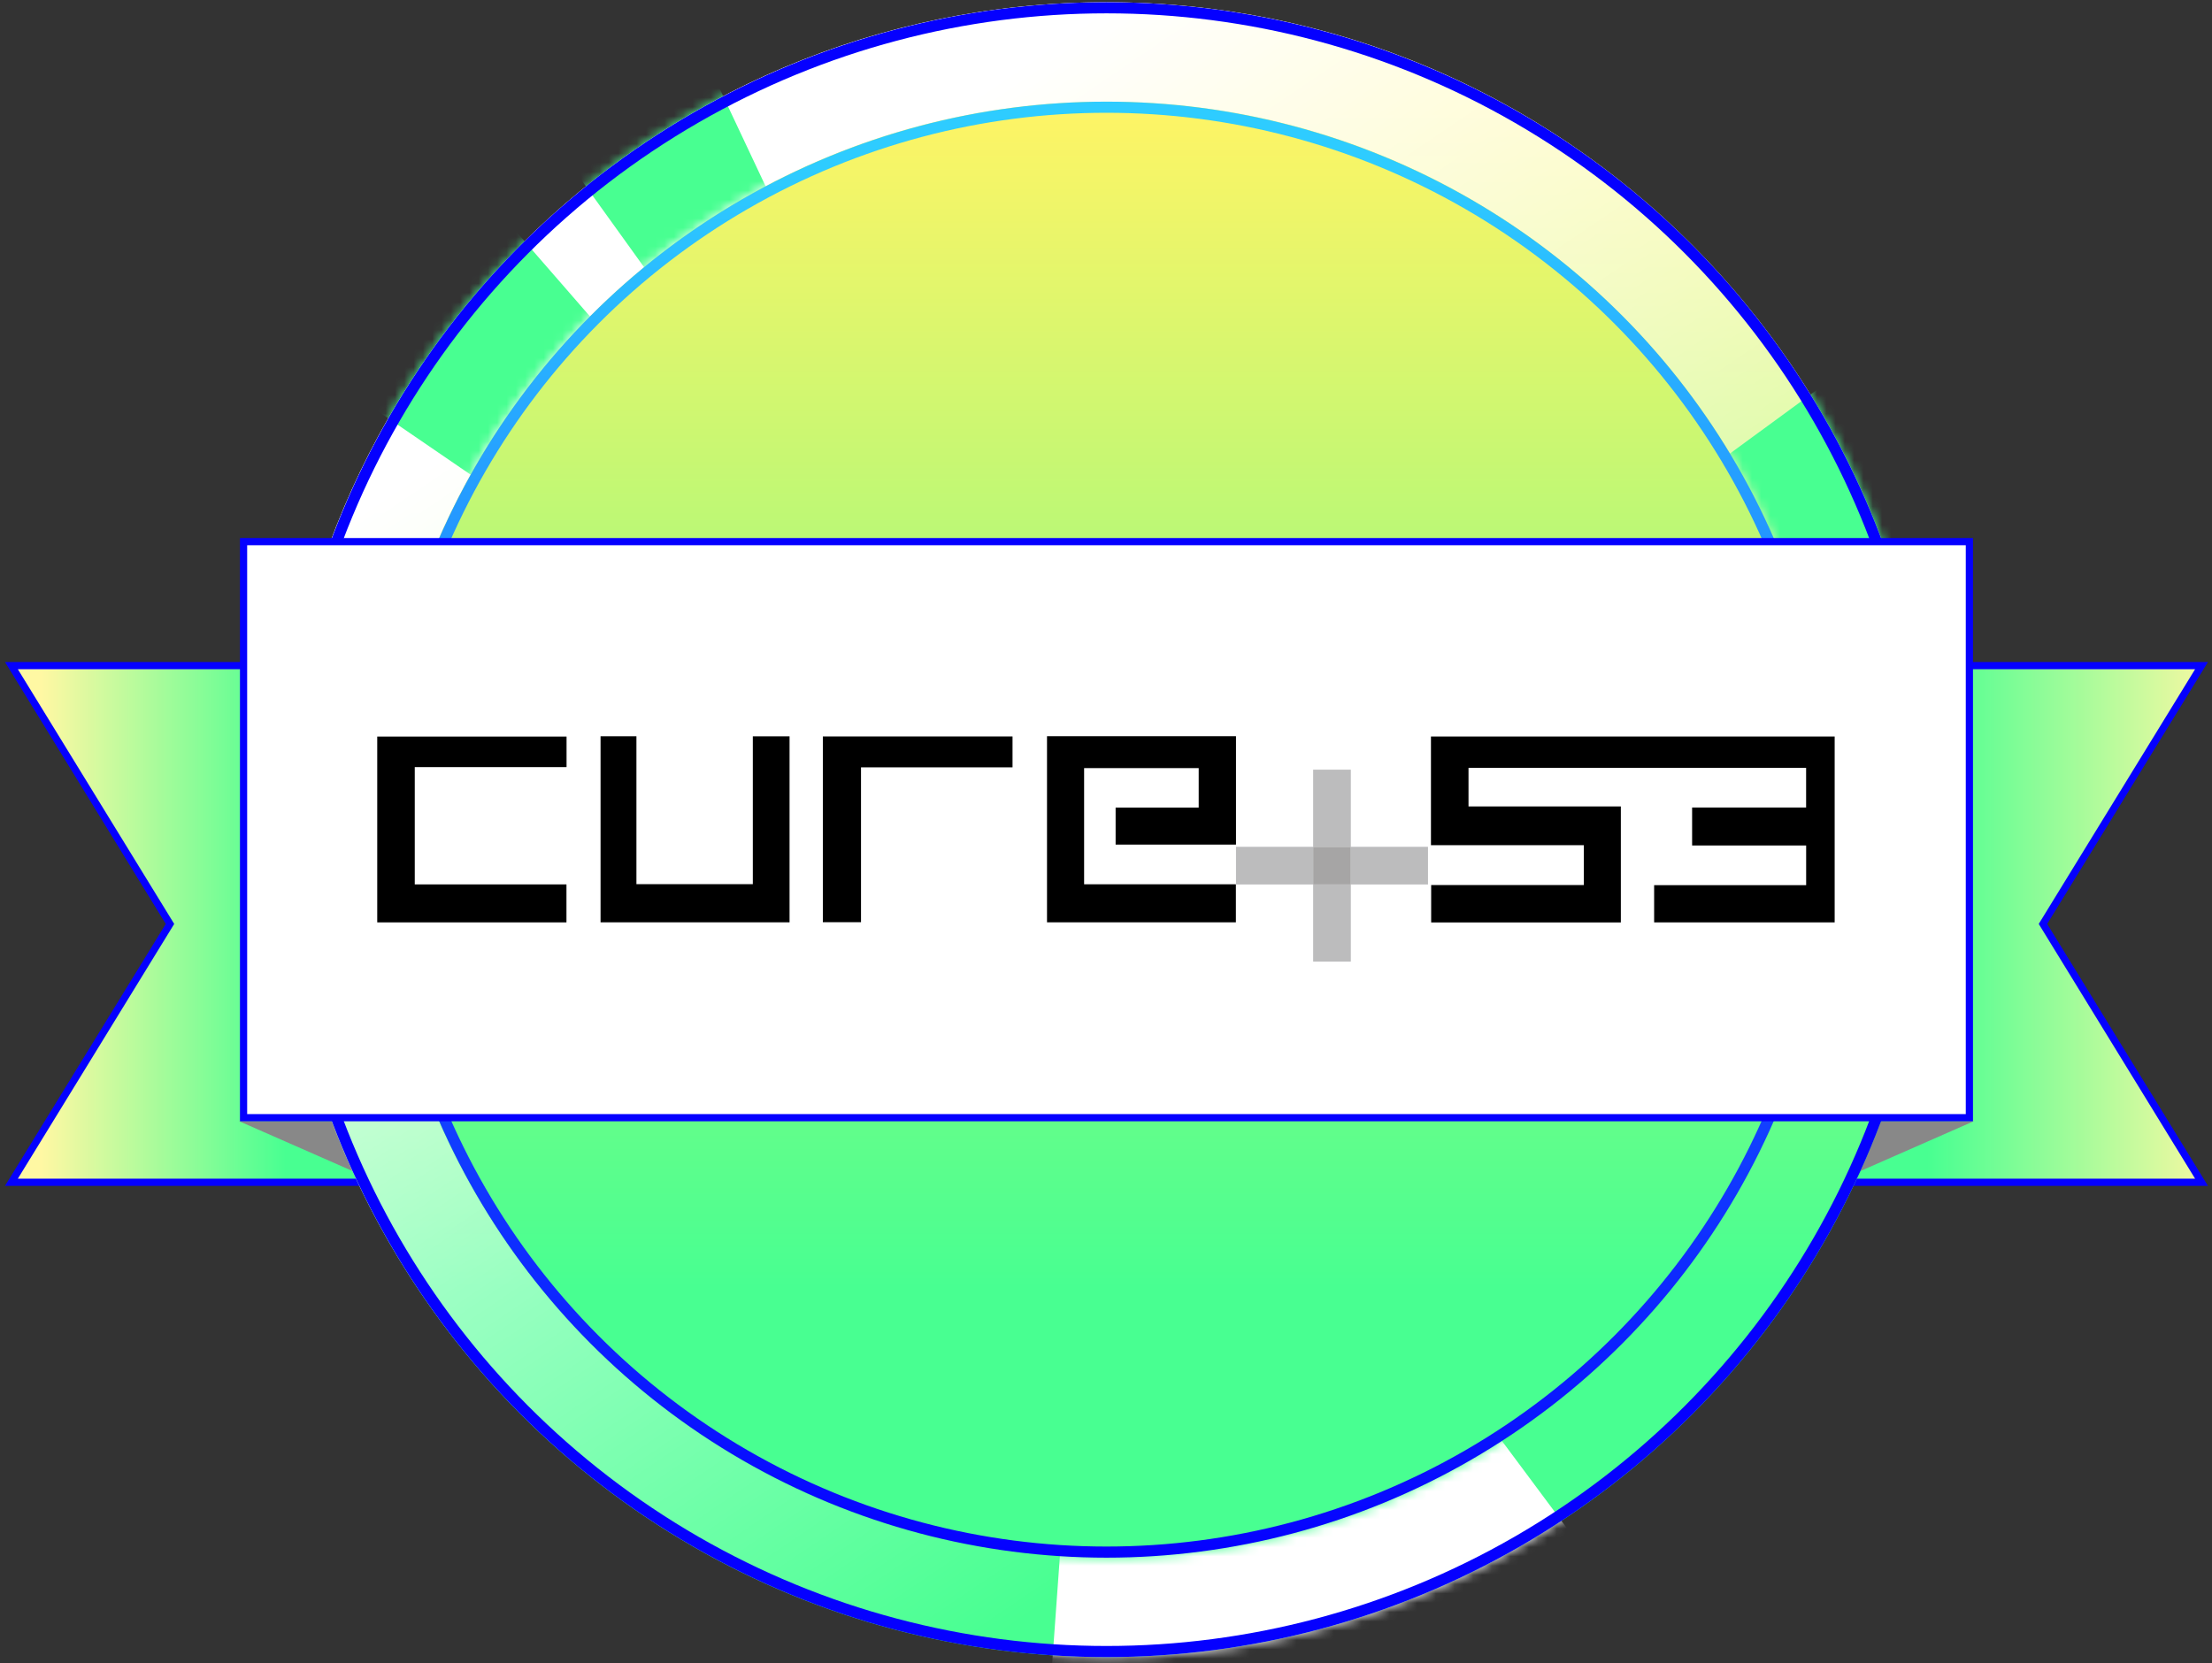
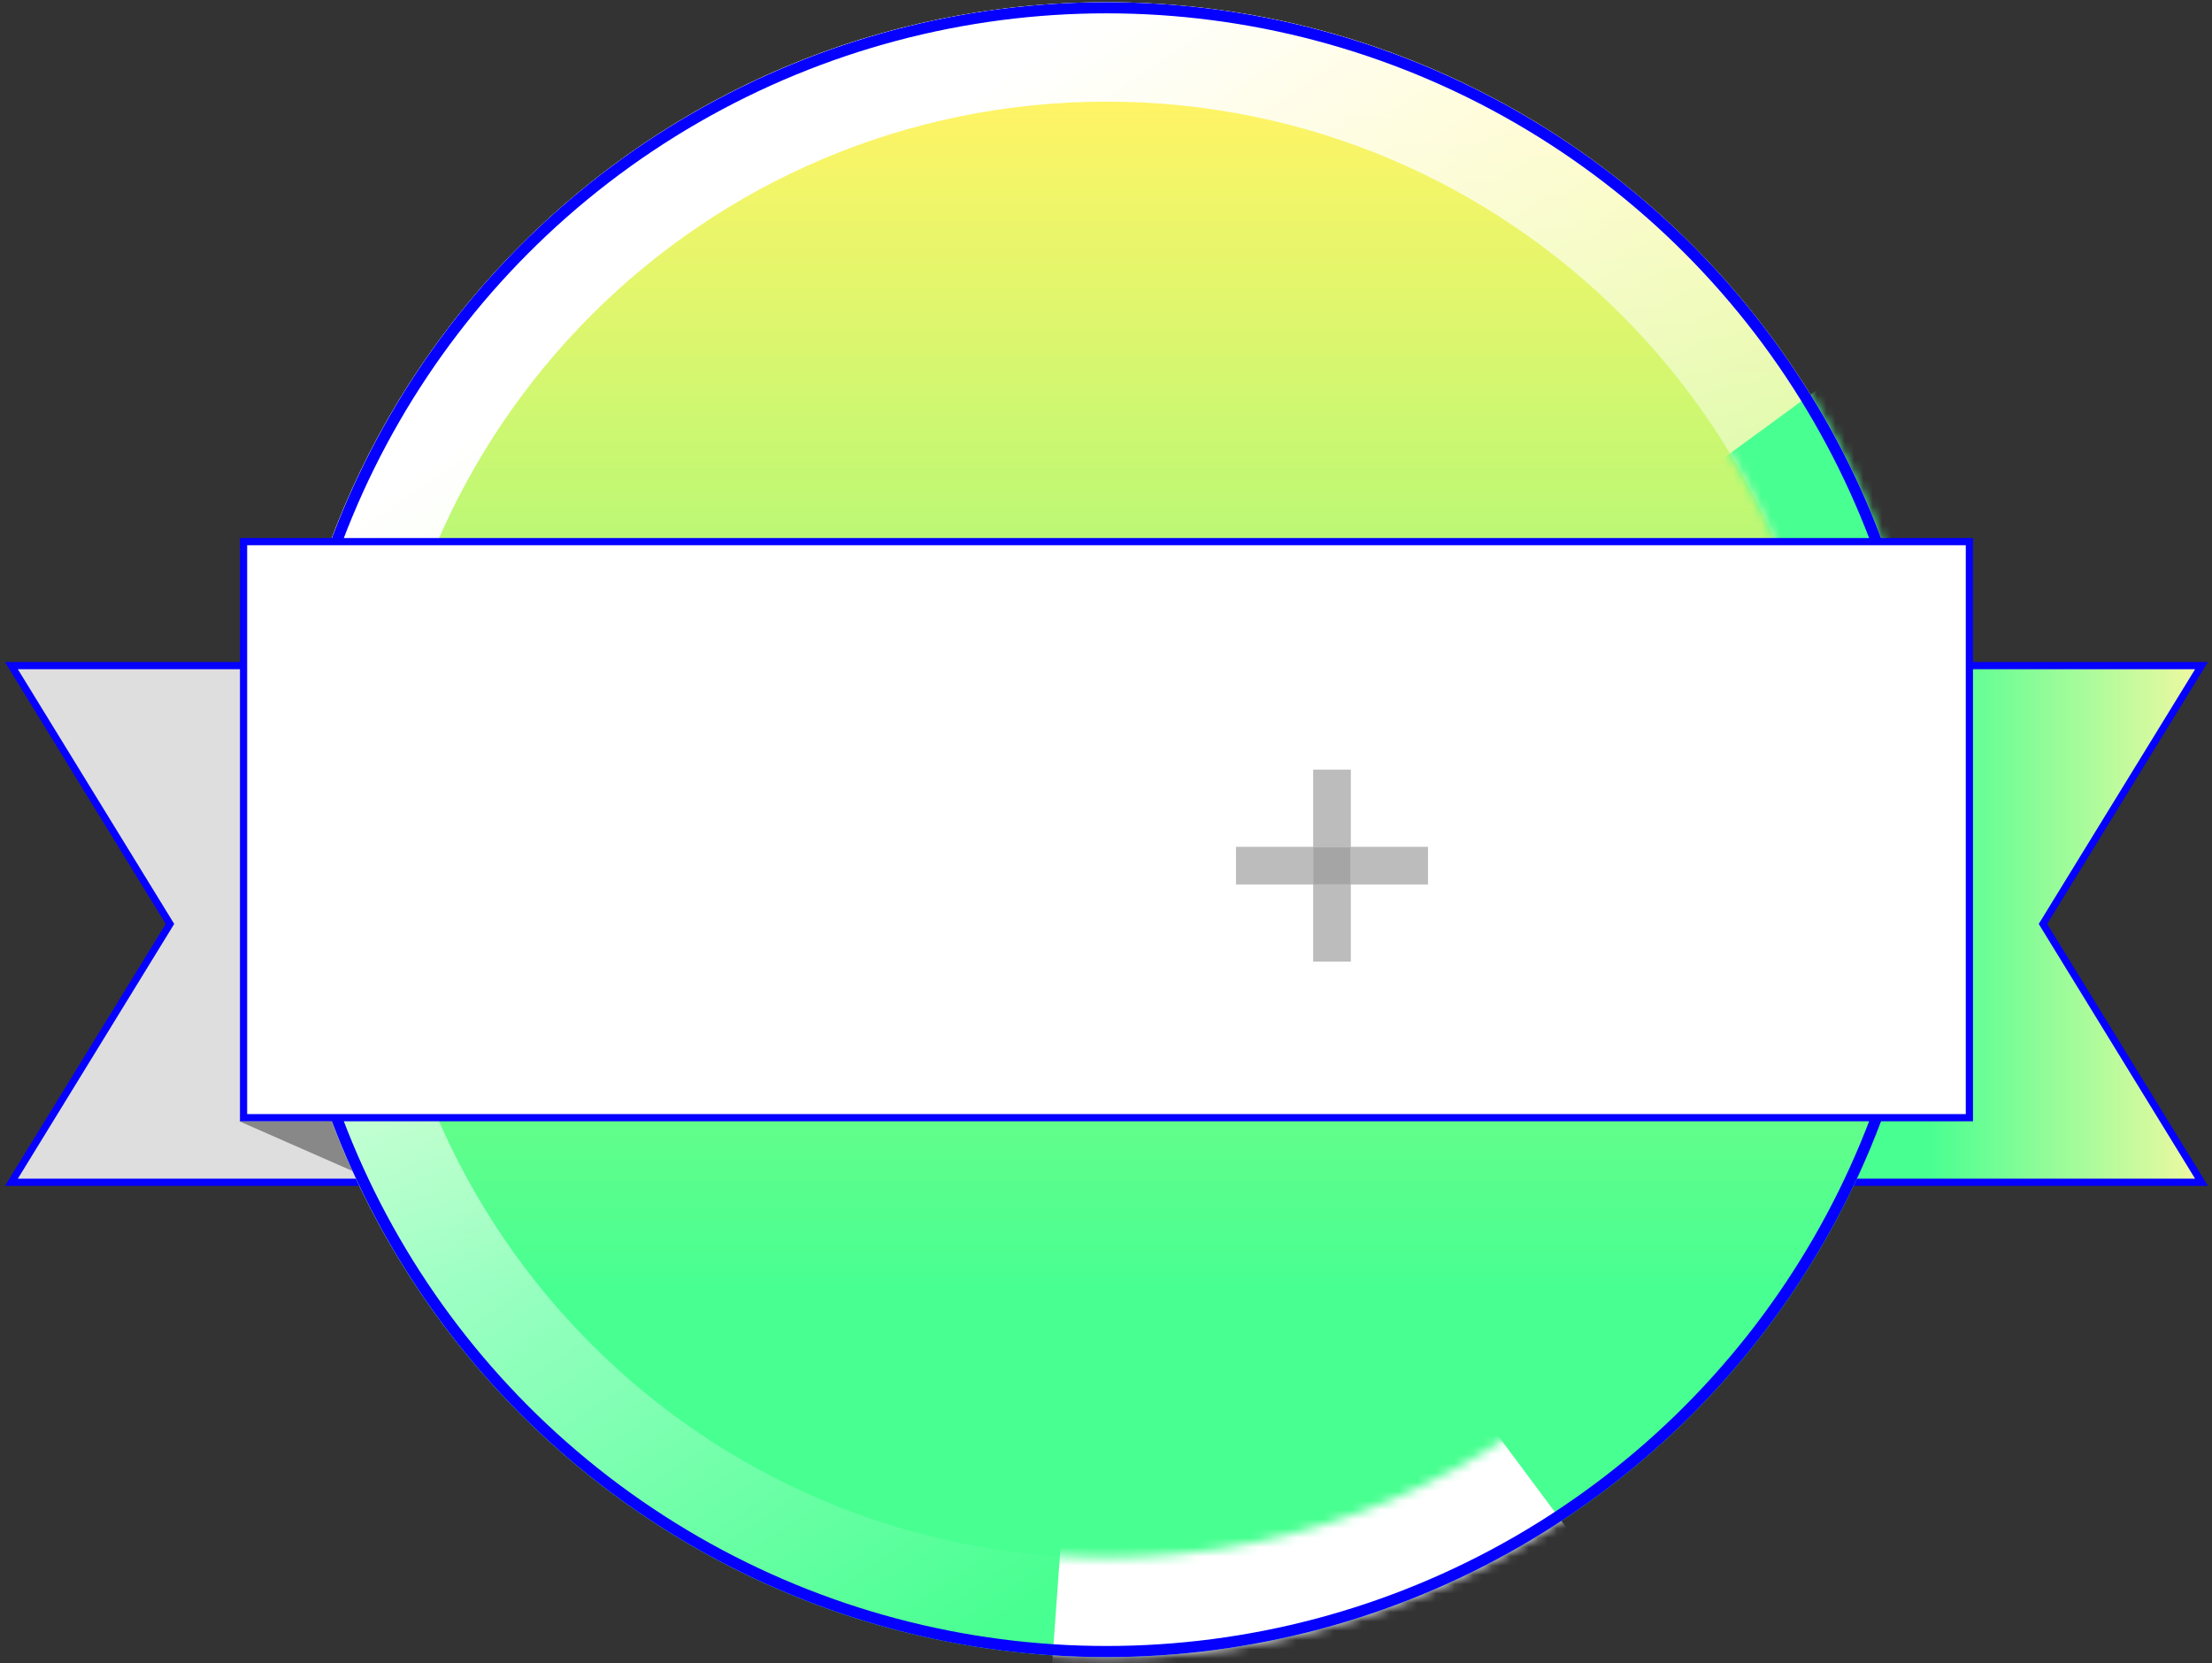
<svg xmlns="http://www.w3.org/2000/svg" width="238" height="179" fill="none" viewBox="0 0 238 179">
  <rect x="0" y="0" width="238" height="179" fill="#333333" stroke="none" />
  <path fill="url(#a)" stroke="#0500FF" stroke-width=".774" d="M236.871 71.637h-39.47v55.599h39.47l-17.059-27.8 17.059-27.799Z" />
-   <path fill="#888" d="m212.38 120.662-14.954 6.574v-6.574h14.954Z" />
  <path fill="#DEDEDE" d="M1.232 71.637h39.47v55.599H1.231l17.059-27.8L1.23 71.637Z" />
-   <path fill="url(#b)" d="M1.232 71.637h39.47v55.599H1.231l17.059-27.8L1.23 71.637Z" />
  <path stroke="#0500FF" stroke-width=".774" d="M1.232 71.637h39.47v55.599H1.231l17.059-27.8L1.23 71.637Z" />
  <path fill="#888" d="m25.723 120.662 14.954 6.574v-6.574H25.723Z" />
  <circle cx="119.052" cy="89.29" r="89.052" fill="url(#c)" />
  <path fill="url(#d)" fill-rule="evenodd" d="M119.052 178.342c49.181 0 89.051-39.869 89.051-89.051S168.233.239 119.052.239C69.87.239 30 40.109 30 89.291c0 49.182 39.87 89.051 89.052 89.051Zm0-10.702c43.271 0 78.35-35.078 78.35-78.35 0-43.271-35.079-78.35-78.35-78.35-43.272 0-78.35 35.079-78.35 78.35 0 43.272 35.078 78.35 78.35 78.35Z" clip-rule="evenodd" />
  <mask id="f" width="180" height="179" x="29" y="0" maskUnits="userSpaceOnUse" style="mask-type:alpha">
    <path fill="url(#e)" fill-rule="evenodd" d="M119.051 178.342c49.182 0 89.052-39.869 89.052-89.051S168.233.239 119.051.239C69.87.239 30 40.109 30 89.291c0 49.182 39.87 89.051 89.051 89.051Zm0-10.702c43.272 0 78.35-35.078 78.35-78.35 0-43.271-35.078-78.35-78.35-78.35-43.271 0-78.35 35.079-78.35 78.35 0 43.272 35.079 78.35 78.35 78.35Z" clip-rule="evenodd" />
  </mask>
  <g mask="url(#f)">
    <path fill="#48FF91" d="m202.667 36.7 13.148 24.112-32.348 12.41-9.079-15.811 28.279-20.71Z" />
    <path fill="#fff" d="m111.6 201.309 69.351-20.246-24.558-32.979-41.463 7.032-3.33 46.193Z" />
-     <path fill="#48FF91" d="M58.54 13.794 74.901 4.17l11.3 24-11.3 8.376-16.36-22.75Zm-25 25.583 17.49-19.636 20.93 24.062-9.727 15.224-28.694-19.65Z" />
  </g>
-   <circle cx="119.051" cy="89.29" r="77.751" stroke="url(#g)" stroke-width="1.198" />
  <circle cx="119.052" cy="89.29" r="88.453" stroke="#0500FF" stroke-width="1.198" />
  <path fill="#fff" stroke="#0500FF" stroke-width=".774" d="M26.206 58.292h185.69v61.996H26.206z" />
-   <path fill="#000" d="M170.412 90.959h-16.448V79.261h43.437v20.007h-19.425v-4.007h16.357v-4.266h-12.27v-4.09h12.266V82.64h-36.324v4.153h16.39v12.484h-20.409v-4.023h16.422V90.96h.004Zm-57.759-11.726h20.334v11.662h-12.953v-3.987h8.94v-4.246h-12.329v12.506h16.331v4.093h-20.323V79.233Zm-48.036.007h3.859v15.913H81V79.246h3.952v20.019H64.617V79.24ZM40.588 99.27V79.268h20.37v3.287H44.626v12.626h16.322v4.087h-20.36v.002Zm68.355-16.69H92.64v16.67h-4.106V79.258h20.409v3.323Z" />
  <path fill="#BCBCBD" d="M145.343 82.833h-4.053v8.302h4.053v-8.302Zm0 12.356h-4.053v8.302h4.053v-8.302Zm-4.053-4.053h-8.303v4.053h8.303v-4.053Zm12.356 0h-8.303v4.053h8.303v-4.053Z" />
  <path fill="#A6A5A5" d="M145.343 91.136h-4.053v4.053h4.053v-4.053Z" />
  <defs>
    <linearGradient id="a" x1="242.05" x2="197.401" y1="99.437" y2="99.437" gradientUnits="userSpaceOnUse">
      <stop offset=".06" stop-color="#FFF8A3" />
      <stop offset=".777" stop-color="#48FF91" />
    </linearGradient>
    <linearGradient id="b" x1="-3.947" x2="40.701" y1="99.437" y2="99.437" gradientUnits="userSpaceOnUse">
      <stop offset=".188" stop-color="#FFF8A3" />
      <stop offset=".777" stop-color="#48FF91" />
    </linearGradient>
    <linearGradient id="c" x1="119.052" x2="119.052" y1=".238" y2="178.342" gradientUnits="userSpaceOnUse">
      <stop offset=".06" stop-color="#FFF465" />
      <stop offset=".777" stop-color="#48FF91" />
    </linearGradient>
    <linearGradient id="d" x1="66.339" x2="174.584" y1="22.649" y2="182.493" gradientUnits="userSpaceOnUse">
      <stop offset=".06" stop-color="#fff" />
      <stop offset=".777" stop-color="#fff" stop-opacity="0" />
    </linearGradient>
    <linearGradient id="e" x1="119.051" x2="119.051" y1=".239" y2="178.342" gradientUnits="userSpaceOnUse">
      <stop offset=".06" stop-color="#FFF8A3" />
      <stop offset=".777" stop-color="#FFAEFE" />
    </linearGradient>
    <linearGradient id="g" x1="119.051" x2="119.051" y1="10.94" y2="167.64" gradientUnits="userSpaceOnUse">
      <stop offset=".046" stop-color="#2ECCFF" />
      <stop offset="1" stop-color="#0500FF" />
    </linearGradient>
  </defs>
</svg>